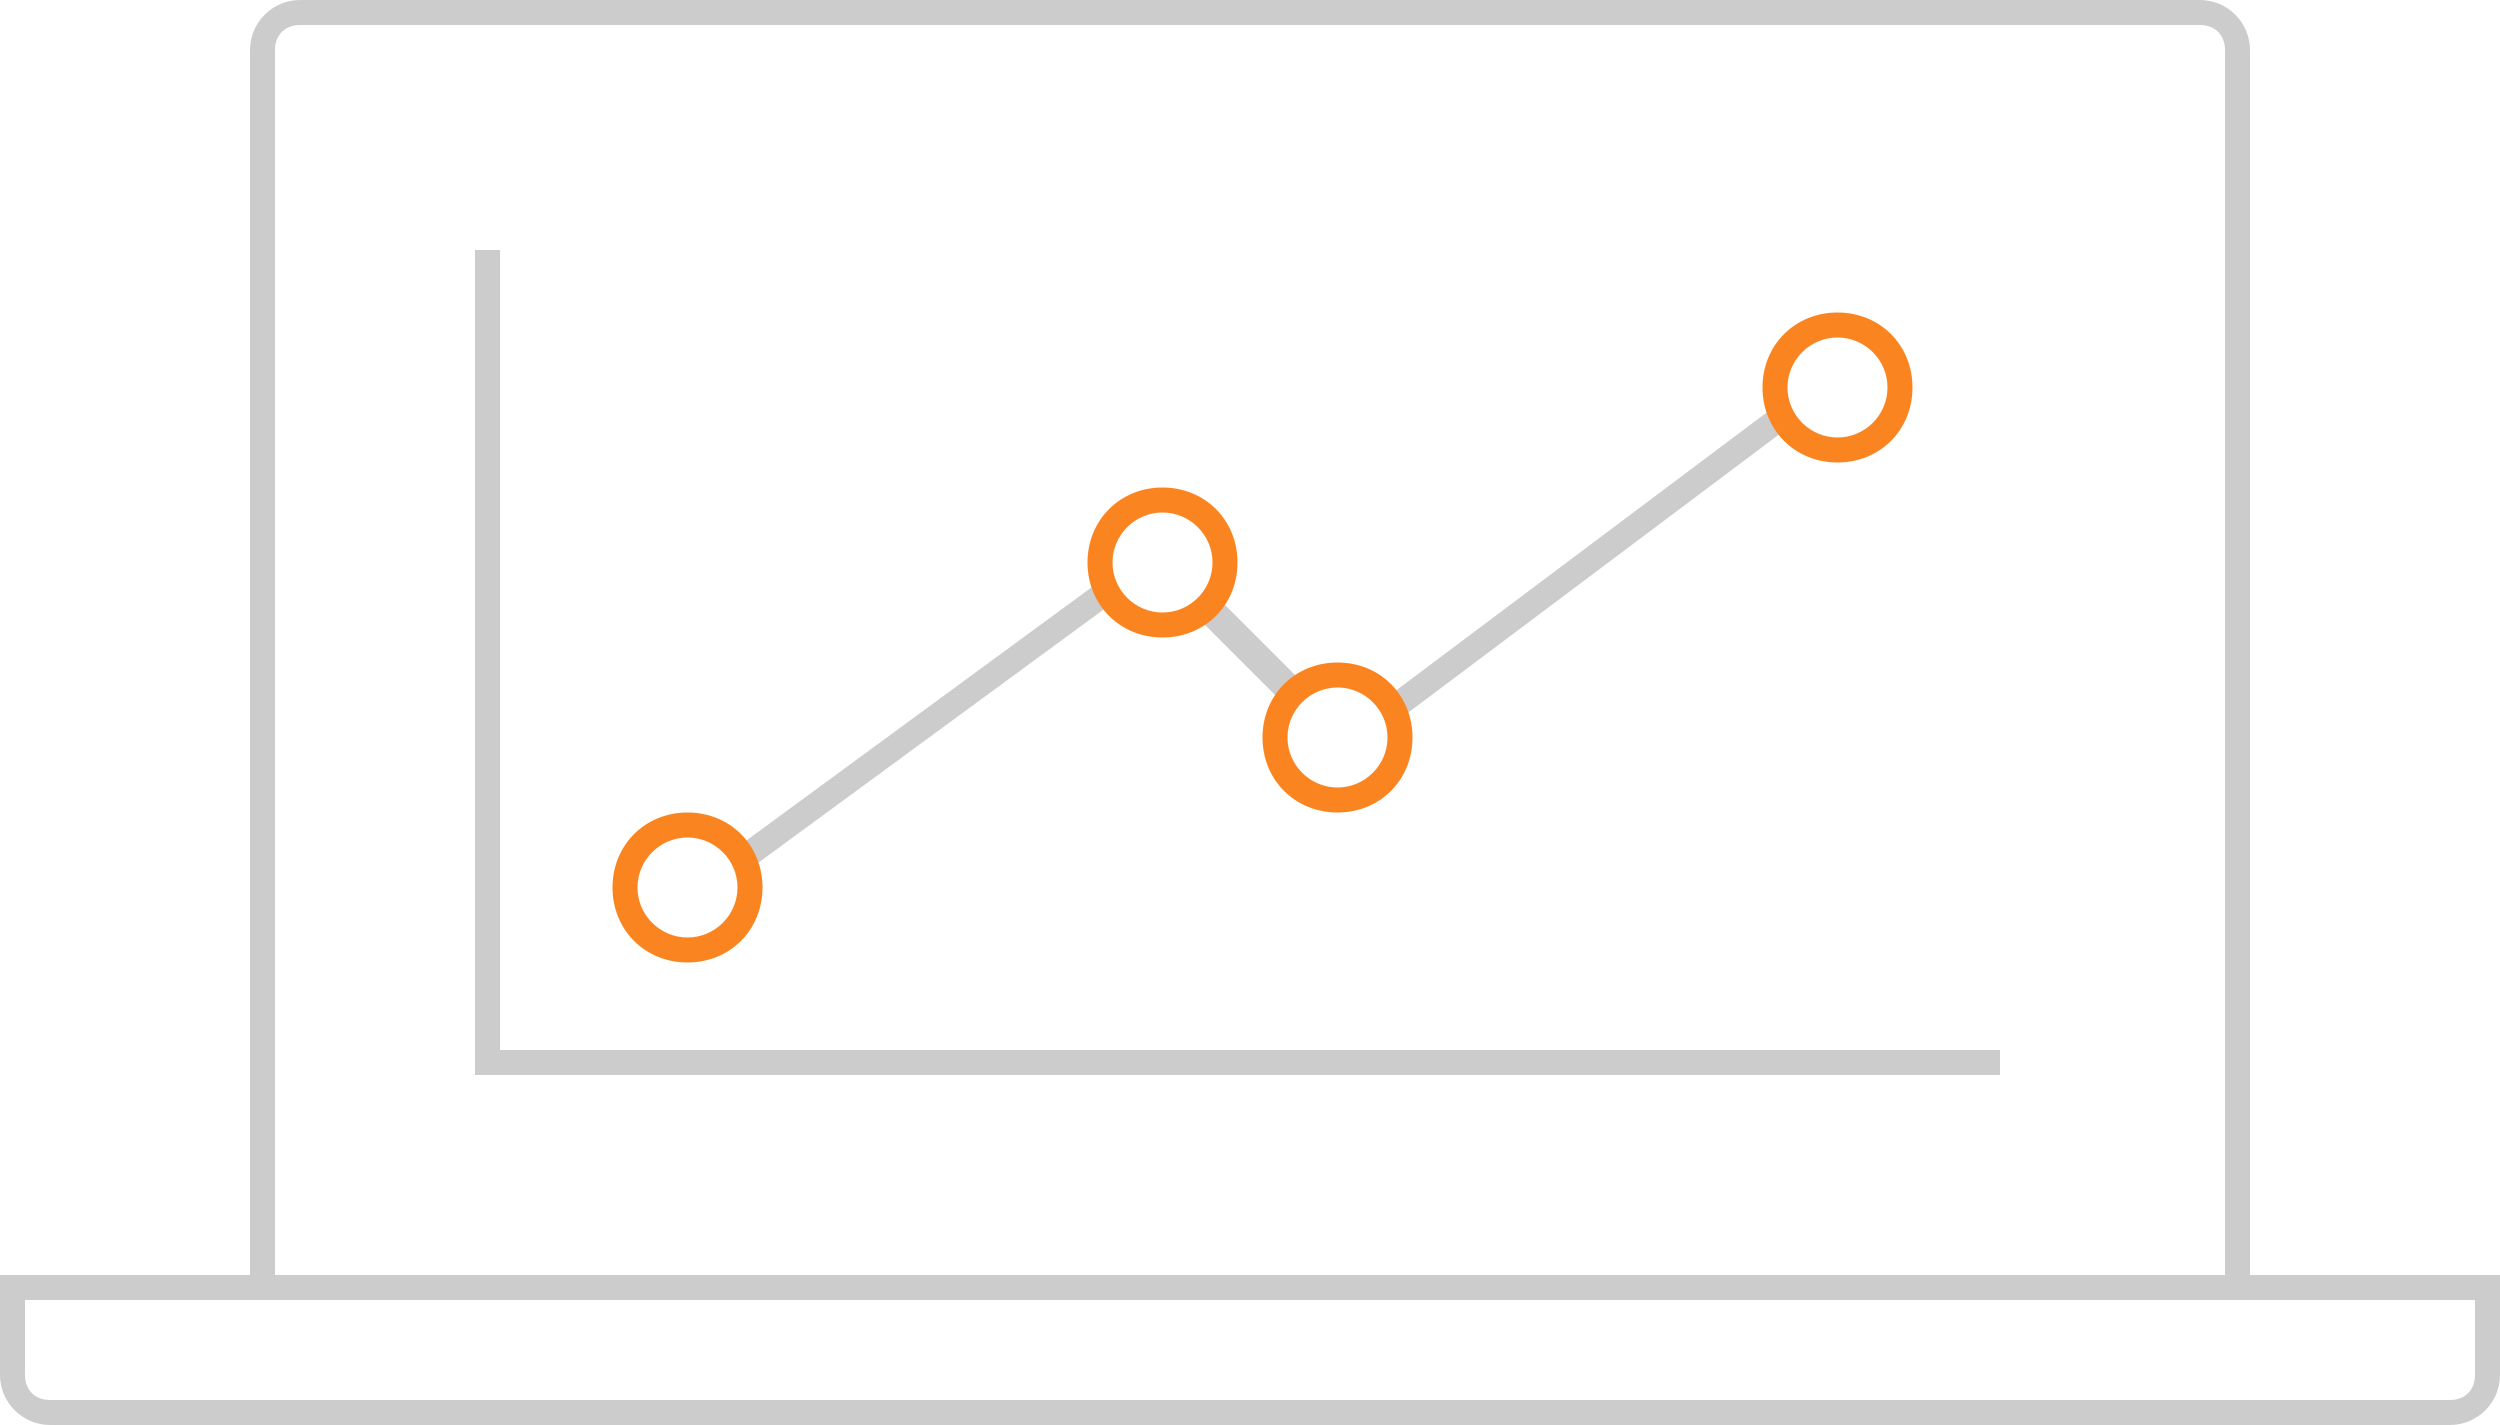
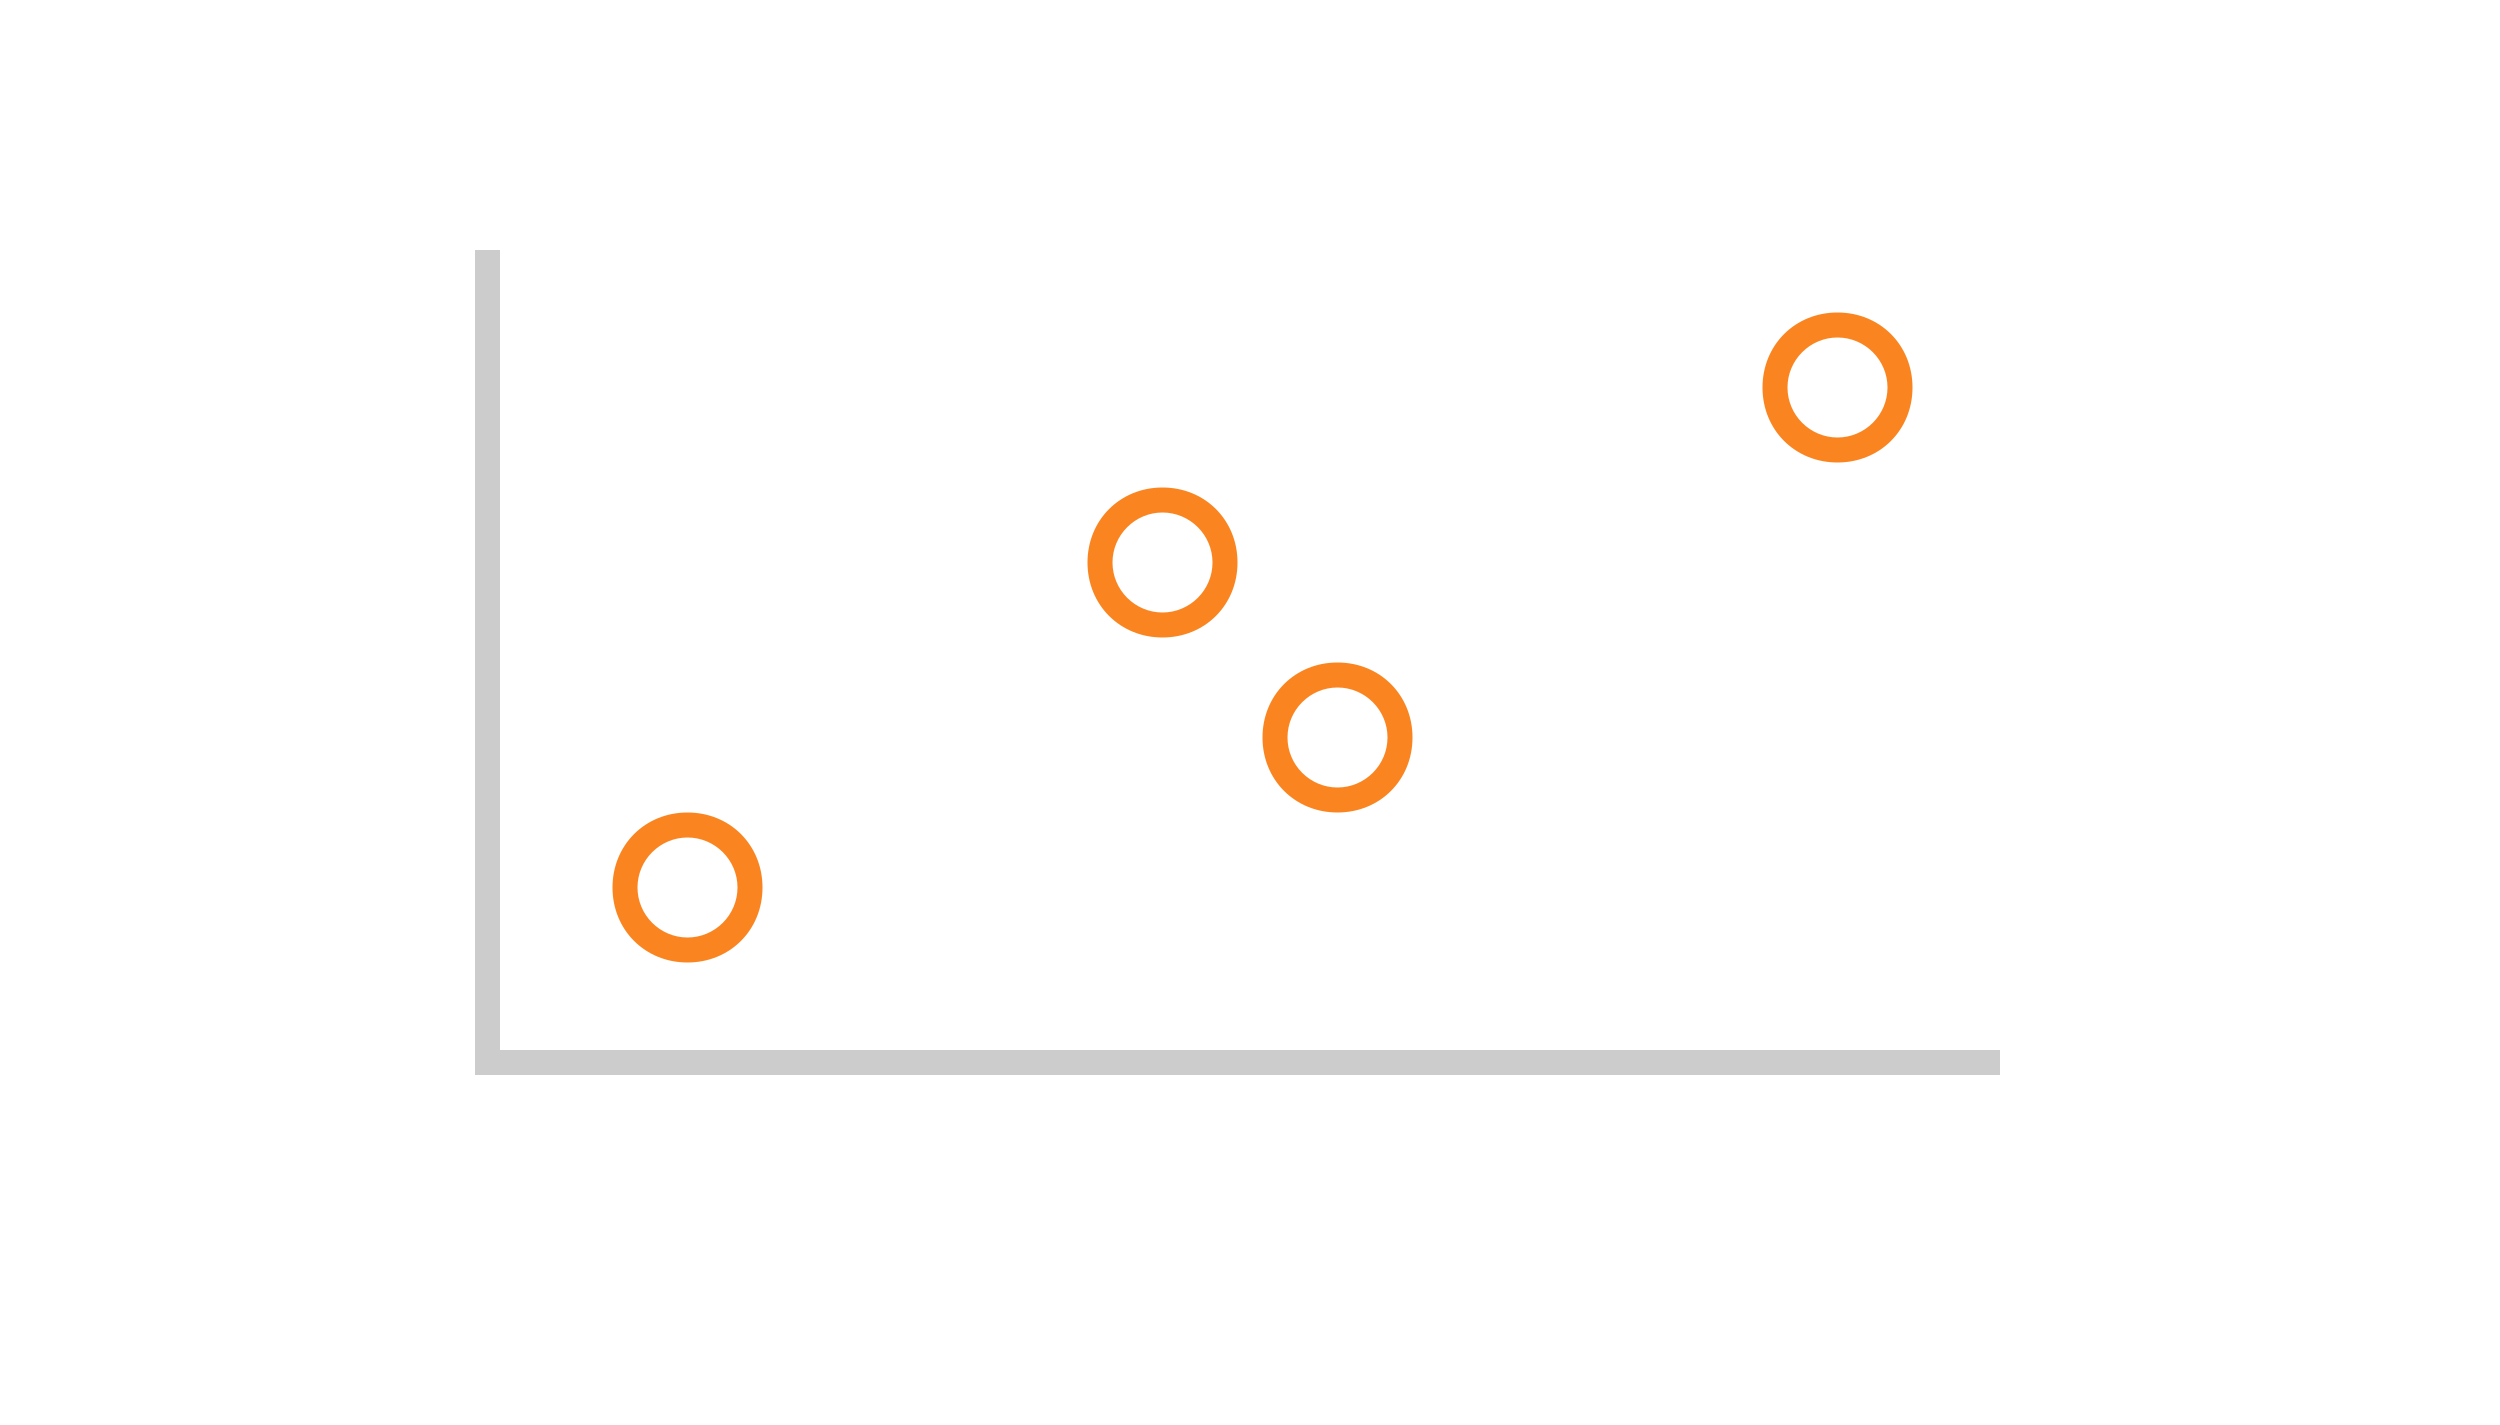
<svg xmlns="http://www.w3.org/2000/svg" id="Layer_1" version="1.1" viewBox="0 0 100 57">
  <defs>
    <style>
      .st0 {
        fill: #ccc;
      }

      .st1 {
        fill: #fa8520;
      }
    </style>
  </defs>
-   <path class="st0" d="M10,52V2c0-1.1.9-2,2-2h76c1.1,0,2,.9,2,2v50H10ZM11,51h78V2c0-.6-.4-1-1-1H12c-.6,0-1,.4-1,1v49ZM1,52v3c0,.6.4,1,1,1h96c.6,0,1-.4,1-1v-3H1ZM100,51v4c0,1.1-.9,2-2,2H2c-1.1,0-2-.9-2-2v-4h100Z" />
  <path class="st0" d="M20,42h60v1H19V10h1v32Z" />
-   <path class="st0" d="M29.8,34.9l-.6-.8,15-11,.6.8s-15,11-15,11ZM48,24.8l.8-.8,3.2,3.2-.8.8-3.2-3.2ZM55.8,28.9l-.6-.8,16-12,.6.8s-16,12-16,12Z" />
  <path class="st1" d="M27.5,38.5c-1.7,0-3-1.3-3-3s1.3-3,3-3,3,1.3,3,3-1.3,3-3,3h0ZM27.5,37.5c1.1,0,2-.9,2-2s-.9-2-2-2-2,.9-2,2,.9,2,2,2ZM46.5,25.5c-1.7,0-3-1.3-3-3s1.3-3,3-3,3,1.3,3,3-1.3,3-3,3ZM46.5,24.5c1.1,0,2-.9,2-2s-.9-2-2-2-2,.9-2,2,.9,2,2,2ZM53.5,32.5c-1.7,0-3-1.3-3-3s1.3-3,3-3,3,1.3,3,3-1.3,3-3,3ZM53.5,31.5c1.1,0,2-.9,2-2s-.9-2-2-2-2,.9-2,2,.9,2,2,2ZM73.5,18.5c-1.7,0-3-1.3-3-3s1.3-3,3-3,3,1.3,3,3-1.3,3-3,3ZM73.5,17.5c1.1,0,2-.9,2-2s-.9-2-2-2-2,.9-2,2,.9,2,2,2Z" />
</svg>